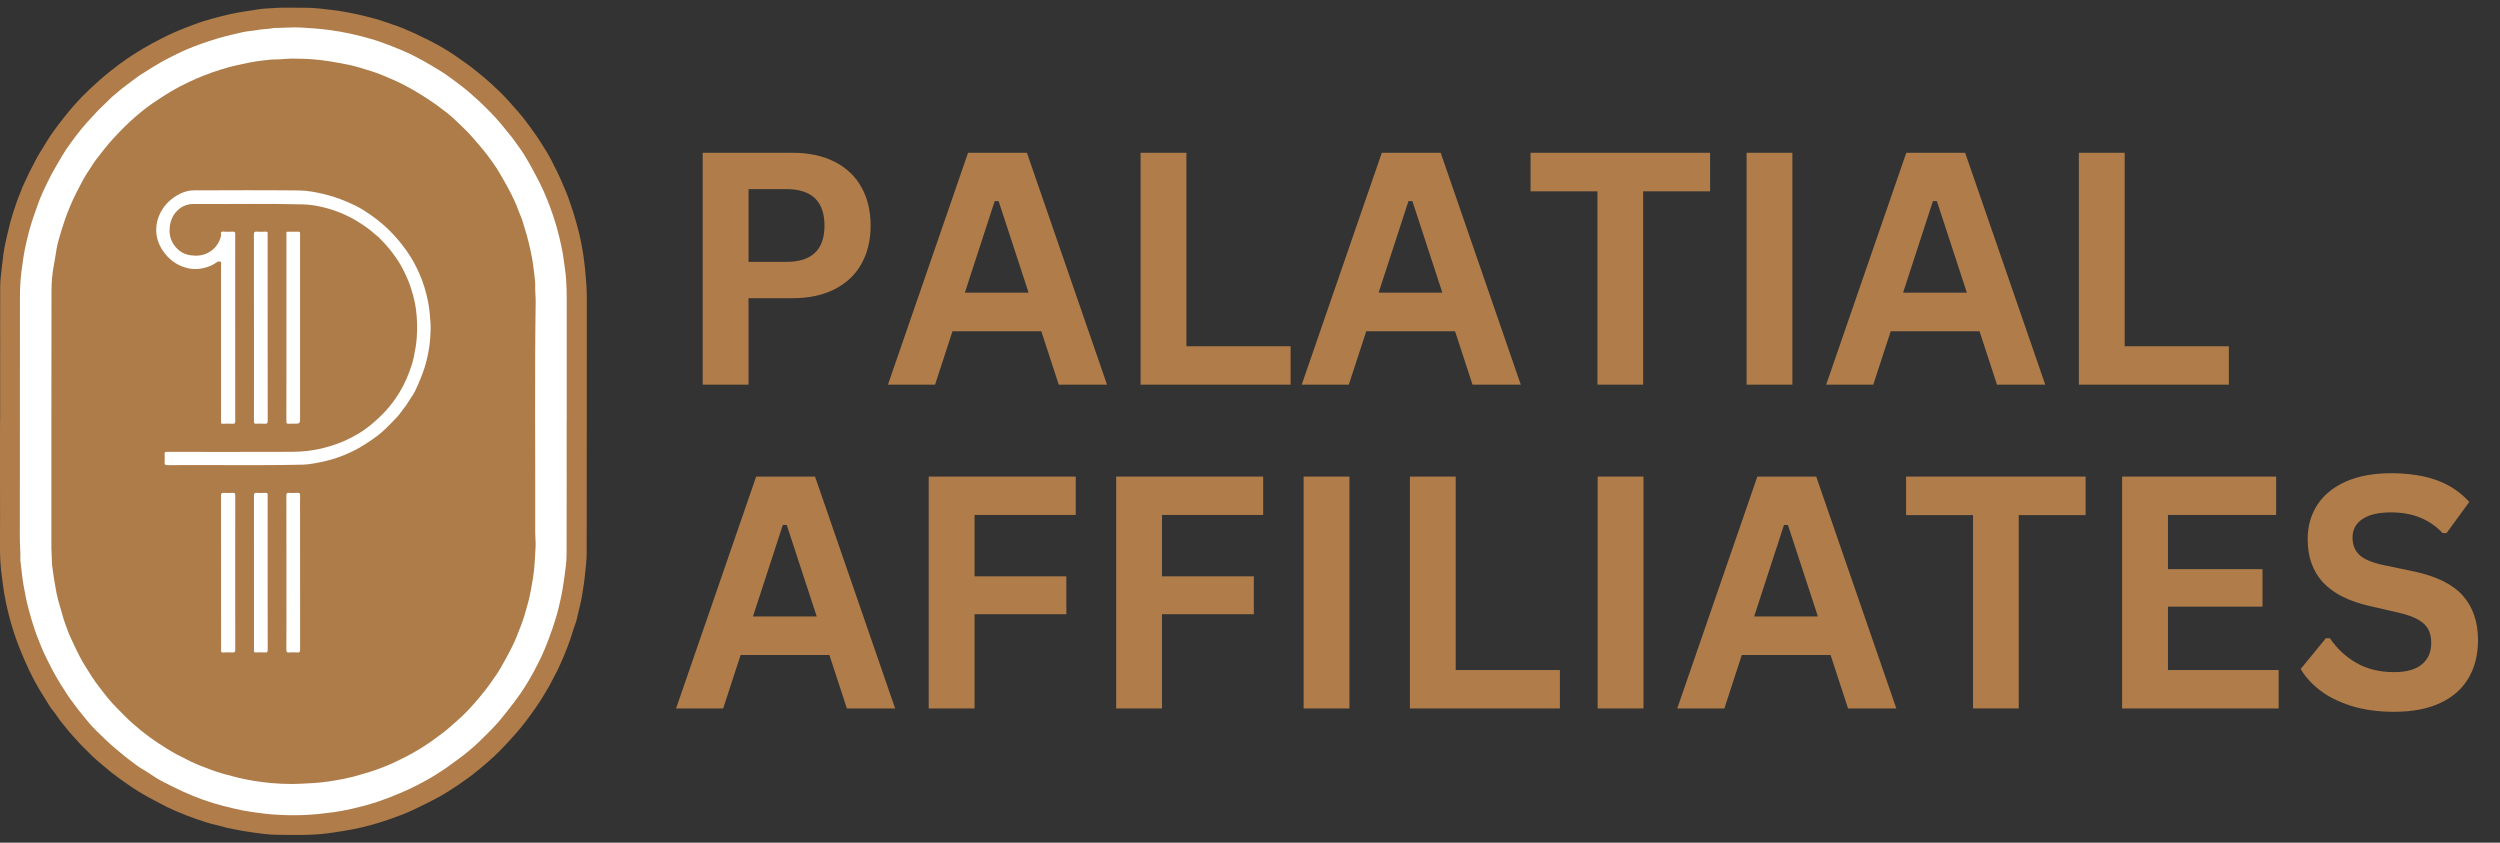
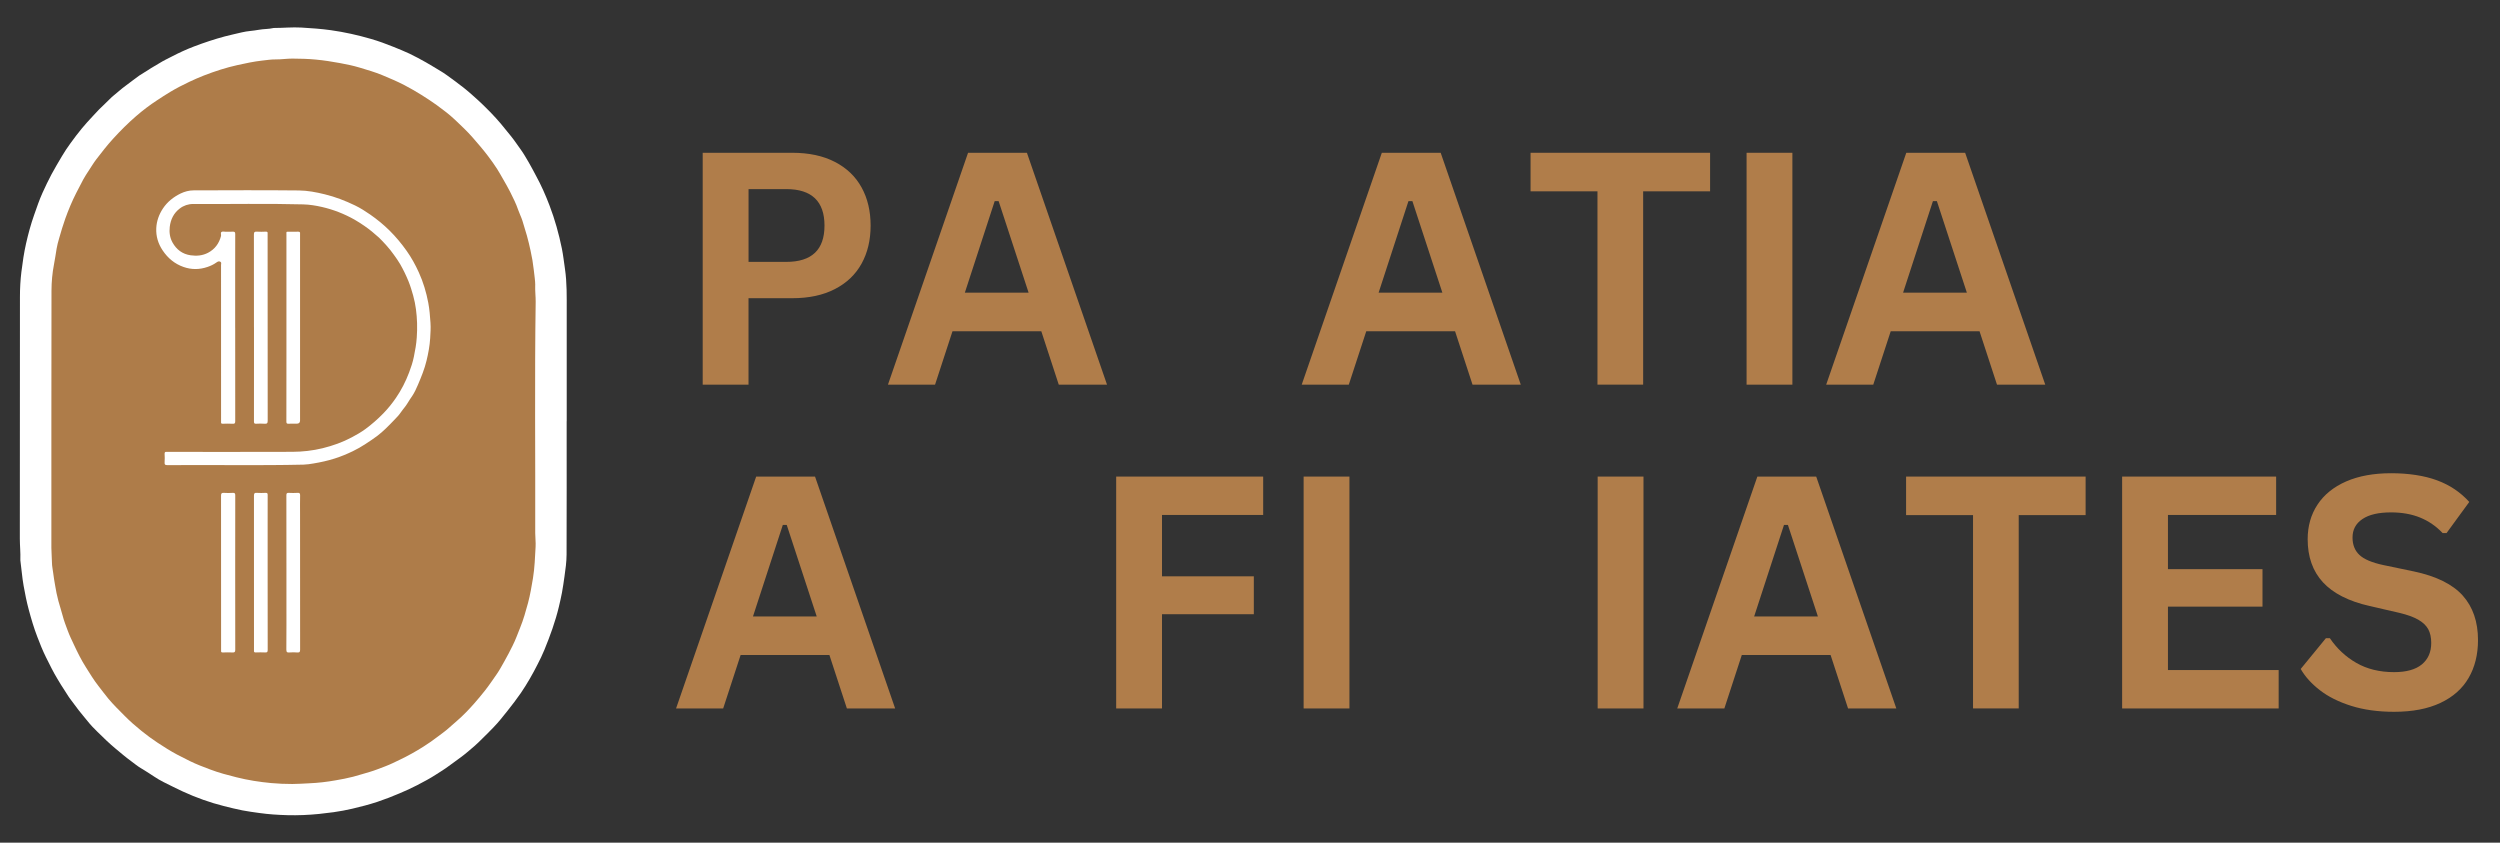
<svg xmlns="http://www.w3.org/2000/svg" width="89" height="30" viewBox="0 0 89 30" fill="none">
  <rect x="0" y="0" width="89" height="30" fill="#333333" stroke="none" />
  <g clip-path="url(#clip0_5006_11994)">
    <path d="M28.206 5.439C28.797 5.439 29.302 5.547 29.722 5.764C30.142 5.981 30.458 6.284 30.672 6.673C30.887 7.062 30.994 7.515 30.994 8.031C30.994 8.546 30.887 8.997 30.672 9.385C30.458 9.773 30.142 10.075 29.722 10.291C29.303 10.508 28.797 10.616 28.206 10.616H26.647V13.694H25.016V5.439H28.206ZM27.992 9.323C28.899 9.323 29.352 8.892 29.352 8.031C29.352 7.169 28.898 6.732 27.992 6.732H26.648V9.323H27.992Z" fill="#B07D4A" />
    <path d="M39.409 13.694H37.692L37.07 11.792H33.909L33.288 13.694H31.611L34.463 5.439H36.558L39.41 13.694H39.409ZM35.411 7.16L34.349 10.418H36.618L35.551 7.16H35.411Z" fill="#B07D4A" />
-     <path d="M42.236 5.439V12.327H45.946V13.694H40.605V5.439H42.236Z" fill="#B07D4A" />
    <path d="M54.139 13.694H52.422L51.8 11.792H48.639L48.017 13.694H46.341L49.193 5.439H51.288L54.14 13.694H54.139ZM50.141 7.16L49.079 10.418H51.348L50.281 7.16H50.141Z" fill="#B07D4A" />
    <path d="M60.879 5.439V6.811H58.496V13.693H56.87V6.811H54.488V5.439H60.879H60.879Z" fill="#B07D4A" />
    <path d="M63.809 13.694H62.178V5.439H63.809V13.694Z" fill="#B07D4A" />
    <path d="M72.809 13.694H71.093L70.471 11.792H67.31L66.688 13.694H65.012L67.864 5.439H69.959L72.811 13.694H72.809ZM68.812 7.16L67.75 10.418H70.02L68.953 7.16H68.812Z" fill="#B07D4A" />
-     <path d="M75.638 5.439V12.327H79.347V13.694H74.007V5.439H75.638Z" fill="#B07D4A" />
    <path d="M31.866 25.221H30.149L29.527 23.319H26.366L25.745 25.221H24.068L26.92 16.966H29.015L31.867 25.221H31.866ZM27.868 18.688L26.806 21.946H29.075L28.008 18.688H27.868Z" fill="#B07D4A" />
-     <path d="M38.296 16.966V18.332H34.694V20.517H37.962V21.866H34.694V25.221H33.062V16.966H38.296H38.296Z" fill="#B07D4A" />
    <path d="M44.969 16.966V18.332H41.367V20.517H44.636V21.866H41.367V25.221H39.736V16.966H44.97H44.969Z" fill="#B07D4A" />
    <path d="M48.04 25.221H46.409V16.966H48.04V25.221Z" fill="#B07D4A" />
-     <path d="M51.823 16.966V23.854H55.532V25.221H50.192V16.966H51.823Z" fill="#B07D4A" />
-     <path d="M58.508 25.221H56.877V16.966H58.508V25.221Z" fill="#B07D4A" />
+     <path d="M58.508 25.221H56.877V16.966H58.508Z" fill="#B07D4A" />
    <path d="M67.508 25.221H65.791L65.169 23.319H62.008L61.387 25.221H59.71L62.562 16.966H64.657L67.509 25.221H67.508ZM63.51 18.688L62.448 21.946H64.717L63.65 18.688H63.51Z" fill="#B07D4A" />
    <path d="M74.248 16.966V18.338H71.866V25.22H70.24V18.338H67.857V16.966H74.249H74.248Z" fill="#B07D4A" />
    <path d="M77.179 21.596V23.854H81.12V25.221H75.548V16.966H81.03V18.332H77.179V20.262H80.545V21.596H77.179Z" fill="#B07D4A" />
    <path d="M85.23 25.34C84.657 25.34 84.148 25.269 83.701 25.128C83.255 24.987 82.884 24.801 82.587 24.571C82.29 24.341 82.062 24.089 81.905 23.815L82.803 22.719H82.943C83.192 23.088 83.506 23.382 83.889 23.601C84.271 23.82 84.719 23.928 85.23 23.928C85.666 23.928 85.996 23.836 86.218 23.653C86.441 23.468 86.552 23.213 86.552 22.889C86.552 22.693 86.516 22.53 86.444 22.398C86.372 22.267 86.253 22.154 86.088 22.06C85.922 21.965 85.698 21.884 85.415 21.817L84.354 21.573C83.613 21.404 83.06 21.123 82.697 20.73C82.334 20.336 82.153 19.825 82.153 19.196C82.153 18.73 82.269 18.32 82.502 17.966C82.736 17.611 83.075 17.336 83.521 17.14C83.967 16.945 84.501 16.847 85.122 16.847C85.743 16.847 86.303 16.931 86.757 17.099C87.211 17.266 87.594 17.523 87.906 17.869L87.098 18.976H86.957C86.724 18.731 86.457 18.548 86.155 18.425C85.854 18.303 85.51 18.241 85.122 18.241C84.673 18.241 84.333 18.321 84.1 18.48C83.866 18.638 83.75 18.856 83.75 19.135C83.75 19.395 83.832 19.602 83.996 19.756C84.159 19.91 84.443 20.03 84.846 20.116L85.93 20.342C86.731 20.512 87.313 20.799 87.674 21.203C88.035 21.608 88.217 22.136 88.217 22.787C88.217 23.302 88.105 23.752 87.883 24.134C87.662 24.516 87.327 24.813 86.879 25.024C86.43 25.235 85.881 25.34 85.23 25.34H85.23Z" fill="#B07D4A" />
-     <path d="M0.004 15C0.004 13.408 0.003 11.817 0.006 10.226C0.006 9.983 0.042 9.742 0.067 9.501C0.084 9.345 0.101 9.189 0.123 9.034C0.153 8.831 0.195 8.629 0.241 8.429C0.313 8.115 0.391 7.802 0.492 7.496C0.561 7.29 0.628 7.081 0.715 6.88C0.761 6.774 0.794 6.658 0.847 6.557C0.92 6.418 0.975 6.271 1.046 6.132C1.138 5.949 1.233 5.769 1.328 5.588C1.378 5.491 1.445 5.4 1.499 5.307C1.622 5.099 1.748 4.894 1.888 4.698C2.017 4.516 2.151 4.339 2.291 4.165C2.403 4.027 2.514 3.889 2.63 3.756C2.812 3.55 3.004 3.352 3.204 3.164C3.445 2.937 3.693 2.718 3.954 2.513C4.149 2.36 4.346 2.21 4.549 2.072C4.736 1.944 4.931 1.826 5.125 1.71C5.324 1.591 5.53 1.485 5.735 1.378C6.015 1.232 6.303 1.104 6.598 0.99C6.815 0.907 7.031 0.821 7.252 0.753C7.612 0.643 7.976 0.547 8.345 0.472C8.638 0.413 8.934 0.375 9.229 0.328C9.365 0.306 9.503 0.303 9.64 0.292C10.066 0.257 10.492 0.277 10.918 0.277C11.218 0.277 11.516 0.32 11.814 0.354C12.216 0.4 12.609 0.482 13 0.576C13.251 0.637 13.501 0.704 13.745 0.792C14 0.885 14.264 0.959 14.509 1.078C14.64 1.142 14.777 1.189 14.906 1.258C14.984 1.3 15.069 1.338 15.152 1.375C15.26 1.423 15.362 1.484 15.468 1.539C15.732 1.676 15.986 1.831 16.232 2C16.479 2.171 16.726 2.344 16.96 2.534C17.146 2.684 17.332 2.835 17.507 2.997C17.711 3.186 17.913 3.378 18.099 3.587C18.261 3.769 18.425 3.949 18.581 4.136C18.701 4.28 18.806 4.435 18.918 4.584C19.055 4.766 19.181 4.957 19.302 5.149C19.412 5.323 19.523 5.498 19.617 5.682C19.689 5.824 19.762 5.964 19.831 6.108C19.923 6.298 20.011 6.491 20.091 6.687C20.135 6.798 20.188 6.906 20.226 7.019C20.304 7.256 20.394 7.49 20.46 7.732C20.504 7.89 20.553 8.048 20.593 8.208C20.669 8.513 20.729 8.821 20.774 9.133C20.811 9.395 20.839 9.657 20.859 9.921C20.874 10.117 20.89 10.313 20.89 10.51C20.89 13.57 20.891 16.63 20.886 19.689C20.886 19.942 20.851 20.195 20.827 20.447C20.802 20.705 20.759 20.959 20.719 21.214C20.685 21.43 20.626 21.641 20.576 21.854C20.549 21.971 20.528 22.091 20.485 22.202C20.401 22.419 20.347 22.645 20.265 22.863C20.195 23.048 20.127 23.235 20.048 23.415C19.953 23.63 19.861 23.848 19.744 24.055C19.674 24.179 19.618 24.314 19.545 24.437C19.397 24.688 19.249 24.939 19.082 25.177C18.853 25.506 18.618 25.83 18.349 26.13C18.171 26.328 17.995 26.526 17.808 26.715C17.658 26.867 17.5 27.014 17.337 27.153C17.127 27.333 16.914 27.511 16.691 27.676C16.459 27.848 16.218 28.009 15.974 28.165C15.74 28.313 15.495 28.446 15.247 28.571C15.056 28.668 14.862 28.759 14.667 28.851C14.408 28.973 14.139 29.069 13.87 29.164C13.451 29.312 13.024 29.43 12.589 29.518C12.334 29.569 12.075 29.604 11.819 29.645C11.147 29.749 10.473 29.726 9.8 29.717C9.557 29.714 9.313 29.677 9.07 29.645C8.739 29.601 8.41 29.542 8.083 29.471C7.964 29.445 7.847 29.401 7.728 29.377C7.569 29.345 7.415 29.299 7.262 29.249C6.816 29.105 6.378 28.937 5.954 28.734C5.801 28.66 5.654 28.574 5.503 28.497C5.362 28.426 5.223 28.349 5.086 28.27C4.948 28.191 4.814 28.104 4.682 28.016C4.551 27.929 4.423 27.837 4.294 27.746C4.079 27.593 3.872 27.43 3.673 27.257C3.504 27.11 3.328 26.97 3.174 26.807C3.042 26.667 2.897 26.541 2.771 26.395C2.636 26.239 2.488 26.094 2.364 25.929C2.253 25.78 2.123 25.647 2.025 25.487C1.966 25.391 1.884 25.309 1.819 25.215C1.756 25.126 1.702 25.03 1.644 24.937C1.568 24.816 1.49 24.694 1.416 24.57C1.284 24.349 1.162 24.122 1.051 23.891C0.929 23.637 0.818 23.378 0.713 23.116C0.582 22.791 0.471 22.459 0.376 22.124C0.284 21.798 0.21 21.467 0.151 21.132C0.116 20.929 0.095 20.724 0.066 20.521C-0.032 19.845 0.005 19.166 0.002 18.489C-0.003 17.325 0.001 16.161 0.001 14.997L0.004 15Z" fill="#AF7C4A" />
    <path d="M20.173 14.997C20.173 16.58 20.176 18.163 20.17 19.746C20.169 20.007 20.132 20.267 20.095 20.527C20.067 20.72 20.041 20.913 20.005 21.104C19.973 21.271 19.935 21.436 19.896 21.601C19.77 22.129 19.584 22.637 19.379 23.138C19.306 23.315 19.223 23.488 19.134 23.658C19.045 23.829 18.957 24.002 18.858 24.168C18.758 24.337 18.656 24.507 18.544 24.669C18.394 24.887 18.232 25.097 18.067 25.305C17.908 25.504 17.751 25.706 17.574 25.888C17.439 26.027 17.303 26.166 17.163 26.301C17.072 26.39 16.981 26.483 16.886 26.564C16.721 26.703 16.56 26.848 16.384 26.974C16.216 27.094 16.052 27.221 15.883 27.339C15.771 27.418 15.652 27.489 15.537 27.564C15.316 27.709 15.082 27.832 14.848 27.954C14.648 28.059 14.442 28.151 14.234 28.239C13.973 28.351 13.708 28.454 13.439 28.544C13.146 28.641 12.847 28.719 12.546 28.789C12.325 28.84 12.101 28.883 11.877 28.914C11.706 28.938 11.533 28.958 11.36 28.976C10.984 29.014 10.608 29.03 10.231 29.02C9.898 29.011 9.565 28.99 9.234 28.943C9.033 28.914 8.831 28.889 8.633 28.85C8.408 28.805 8.185 28.751 7.963 28.694C7.719 28.632 7.478 28.56 7.243 28.476C6.996 28.388 6.751 28.29 6.512 28.179C6.279 28.072 6.052 27.955 5.823 27.842C5.71 27.786 5.599 27.719 5.492 27.649C5.336 27.546 5.179 27.443 5.018 27.348C4.891 27.274 4.781 27.179 4.664 27.094C4.478 26.959 4.305 26.809 4.128 26.663C3.895 26.471 3.681 26.261 3.467 26.051C3.346 25.932 3.224 25.808 3.119 25.674C3.014 25.541 2.901 25.415 2.798 25.28C2.698 25.149 2.601 25.015 2.501 24.884C2.428 24.789 2.371 24.681 2.303 24.583C2.211 24.451 2.133 24.312 2.049 24.176C1.894 23.923 1.767 23.657 1.634 23.392C1.516 23.156 1.421 22.912 1.327 22.667C1.204 22.35 1.11 22.025 1.022 21.698C0.947 21.418 0.89 21.134 0.84 20.849C0.786 20.551 0.767 20.249 0.725 19.95C0.724 19.941 0.724 19.933 0.725 19.924C0.734 19.674 0.706 19.424 0.706 19.174C0.708 16.304 0.706 13.434 0.71 10.564C0.71 10.268 0.726 9.971 0.762 9.677C0.804 9.338 0.853 8.998 0.929 8.664C1.006 8.324 1.097 7.987 1.213 7.658C1.308 7.388 1.399 7.116 1.517 6.856C1.616 6.638 1.72 6.421 1.832 6.209C1.948 5.988 2.08 5.777 2.204 5.562C2.296 5.402 2.402 5.249 2.51 5.099C2.641 4.917 2.776 4.739 2.919 4.566C3.038 4.419 3.169 4.282 3.297 4.142C3.448 3.976 3.602 3.814 3.768 3.663C3.865 3.574 3.953 3.473 4.054 3.393C4.192 3.283 4.32 3.163 4.463 3.06C4.63 2.938 4.791 2.808 4.96 2.689C5.062 2.617 5.176 2.562 5.279 2.49C5.402 2.404 5.536 2.337 5.662 2.257C5.813 2.161 5.974 2.086 6.131 2.005C6.382 1.874 6.641 1.756 6.905 1.655C7.266 1.518 7.631 1.396 8.004 1.296C8.205 1.242 8.408 1.202 8.609 1.152C8.805 1.104 9.011 1.099 9.211 1.061C9.384 1.028 9.562 1.039 9.734 0.998C9.742 0.996 9.751 0.996 9.759 0.996C10.082 0.996 10.405 0.962 10.727 0.981C11.079 1.002 11.43 1.026 11.78 1.075C12.264 1.143 12.738 1.249 13.206 1.385C13.483 1.465 13.754 1.565 14.023 1.674C14.207 1.749 14.393 1.824 14.573 1.908C14.776 2.003 14.973 2.114 15.17 2.223C15.33 2.312 15.483 2.412 15.642 2.504C15.833 2.614 16.006 2.749 16.183 2.877C16.402 3.037 16.616 3.204 16.818 3.387C16.924 3.482 17.031 3.575 17.134 3.674C17.376 3.907 17.611 4.145 17.828 4.402C17.948 4.544 18.062 4.691 18.18 4.834C18.311 4.993 18.423 5.167 18.544 5.332C18.645 5.471 18.73 5.625 18.819 5.774C18.912 5.929 18.991 6.091 19.078 6.249C19.267 6.593 19.424 6.95 19.563 7.315C19.754 7.813 19.896 8.327 20.003 8.85C20.051 9.086 20.076 9.327 20.112 9.566C20.186 10.066 20.175 10.568 20.175 11.07C20.175 12.379 20.175 13.689 20.175 14.998L20.173 14.997Z" fill="white" />
    <path d="M19.053 10.155C19.047 10.38 19.072 10.559 19.07 10.74C19.03 13.487 19.062 16.233 19.054 18.979C19.054 19.142 19.077 19.306 19.067 19.47C19.046 19.841 19.034 20.213 18.974 20.583C18.925 20.878 18.875 21.172 18.799 21.46C18.718 21.76 18.634 22.06 18.516 22.349C18.429 22.564 18.352 22.783 18.247 22.99C18.154 23.174 18.063 23.358 17.959 23.537C17.871 23.688 17.791 23.845 17.692 23.988C17.551 24.188 17.417 24.392 17.264 24.585C17.145 24.736 17.022 24.884 16.895 25.029C16.698 25.253 16.493 25.469 16.265 25.665C16.145 25.768 16.025 25.875 15.905 25.98C15.808 26.063 15.701 26.134 15.601 26.212C15.429 26.346 15.251 26.468 15.068 26.584C14.801 26.753 14.526 26.907 14.241 27.043C14.069 27.126 13.898 27.212 13.72 27.279C13.532 27.349 13.347 27.427 13.153 27.483C12.96 27.538 12.768 27.599 12.573 27.651C12.366 27.705 12.157 27.744 11.947 27.78C11.637 27.835 11.327 27.872 11.012 27.885C10.81 27.894 10.608 27.91 10.407 27.91C10.156 27.91 9.902 27.9 9.652 27.877C9.238 27.838 8.826 27.774 8.421 27.672C8.106 27.593 7.791 27.511 7.487 27.395C7.242 27.303 6.997 27.211 6.761 27.095C6.606 27.018 6.451 26.941 6.299 26.86C6.062 26.733 5.837 26.59 5.612 26.442C5.415 26.312 5.225 26.172 5.041 26.024C4.829 25.853 4.624 25.674 4.432 25.479C4.238 25.283 4.04 25.09 3.863 24.88C3.735 24.728 3.62 24.566 3.497 24.411C3.334 24.204 3.201 23.979 3.061 23.759C2.896 23.502 2.762 23.229 2.632 22.952C2.555 22.787 2.474 22.624 2.412 22.453C2.346 22.275 2.276 22.097 2.228 21.911C2.183 21.737 2.125 21.566 2.078 21.392C2.029 21.209 1.992 21.024 1.962 20.838C1.939 20.695 1.911 20.552 1.895 20.407C1.881 20.281 1.85 20.157 1.85 20.031C1.849 19.856 1.829 19.682 1.829 19.506C1.83 16.454 1.827 13.403 1.833 10.351C1.834 10.036 1.862 9.719 1.923 9.406C1.959 9.224 1.984 9.039 2.015 8.855C2.036 8.732 2.068 8.609 2.104 8.489C2.173 8.251 2.241 8.013 2.325 7.781C2.437 7.47 2.563 7.166 2.714 6.87C2.795 6.711 2.876 6.551 2.962 6.393C3.022 6.283 3.093 6.174 3.163 6.068C3.253 5.932 3.336 5.792 3.435 5.663C3.624 5.417 3.814 5.172 4.024 4.942C4.284 4.656 4.557 4.384 4.848 4.132C5.084 3.928 5.332 3.739 5.595 3.568C5.747 3.469 5.899 3.368 6.055 3.275C6.276 3.142 6.506 3.024 6.74 2.913C6.91 2.833 7.081 2.757 7.256 2.689C7.648 2.537 8.046 2.407 8.458 2.316C8.749 2.252 9.041 2.189 9.338 2.156C9.498 2.138 9.66 2.113 9.825 2.115C10.02 2.117 10.216 2.085 10.413 2.086C10.689 2.088 10.967 2.094 11.243 2.121C11.532 2.148 11.819 2.193 12.106 2.246C12.343 2.289 12.579 2.339 12.808 2.408C13.078 2.49 13.35 2.567 13.611 2.676C13.877 2.787 14.142 2.898 14.397 3.031C14.603 3.139 14.805 3.255 15.002 3.378C15.189 3.495 15.373 3.615 15.55 3.743C15.777 3.908 16 4.077 16.203 4.269C16.416 4.472 16.631 4.671 16.826 4.895C17.015 5.111 17.202 5.328 17.375 5.557C17.488 5.708 17.6 5.86 17.7 6.019C17.772 6.133 17.839 6.252 17.906 6.37C17.992 6.521 18.081 6.671 18.159 6.827C18.266 7.042 18.375 7.256 18.452 7.485C18.495 7.611 18.558 7.73 18.598 7.857C18.653 8.032 18.706 8.207 18.756 8.383C18.808 8.562 18.847 8.743 18.888 8.924C18.939 9.151 18.978 9.381 19.003 9.613C19.024 9.807 19.055 10.002 19.055 10.155L19.053 10.155Z" fill="#AE7C49" />
    <path d="M8.373 11.667C8.373 12.775 8.372 13.884 8.374 14.992C8.374 15.062 8.362 15.091 8.284 15.086C8.167 15.078 8.05 15.082 7.933 15.085C7.887 15.086 7.863 15.075 7.87 15.025C7.873 15.003 7.87 14.98 7.87 14.958C7.87 13.116 7.87 11.273 7.869 9.431C7.869 9.393 7.893 9.346 7.845 9.318C7.789 9.286 7.744 9.317 7.701 9.347C7.605 9.416 7.499 9.465 7.388 9.503C7.103 9.601 6.815 9.604 6.531 9.503C6.219 9.393 5.978 9.193 5.792 8.917C5.629 8.675 5.55 8.411 5.563 8.124C5.575 7.87 5.659 7.636 5.801 7.421C5.961 7.181 6.179 7.011 6.431 6.888C6.573 6.82 6.732 6.777 6.891 6.777C8.14 6.773 9.39 6.767 10.64 6.78C10.95 6.783 11.259 6.843 11.565 6.918C11.939 7.009 12.294 7.147 12.638 7.313C12.828 7.405 13.006 7.518 13.18 7.639C13.425 7.81 13.655 7.997 13.868 8.208C14.093 8.431 14.294 8.673 14.476 8.93C14.646 9.17 14.789 9.429 14.91 9.697C15.068 10.044 15.177 10.409 15.247 10.782C15.291 11.014 15.309 11.252 15.325 11.489C15.338 11.676 15.325 11.861 15.314 12.044C15.298 12.311 15.248 12.577 15.185 12.838C15.114 13.136 14.998 13.418 14.879 13.698C14.821 13.835 14.758 13.971 14.677 14.094C14.622 14.176 14.563 14.259 14.514 14.344C14.444 14.465 14.347 14.565 14.27 14.679C14.204 14.778 14.117 14.866 14.033 14.953C13.839 15.155 13.644 15.358 13.42 15.526C13.289 15.625 13.15 15.715 13.012 15.806C12.867 15.902 12.714 15.988 12.56 16.063C12.352 16.163 12.137 16.253 11.915 16.323C11.667 16.402 11.413 16.458 11.157 16.5C11.041 16.519 10.924 16.538 10.805 16.541C9.19 16.578 7.576 16.545 5.963 16.559C5.875 16.56 5.854 16.535 5.86 16.453C5.867 16.356 5.866 16.257 5.86 16.16C5.857 16.099 5.88 16.079 5.936 16.087C5.958 16.09 5.981 16.087 6.003 16.087C7.473 16.087 8.943 16.091 10.413 16.085C10.773 16.083 11.132 16.043 11.484 15.957C11.847 15.867 12.197 15.744 12.527 15.567C12.695 15.478 12.861 15.383 13.014 15.27C13.241 15.102 13.452 14.917 13.649 14.714C13.815 14.543 13.962 14.36 14.095 14.166C14.287 13.886 14.442 13.583 14.563 13.263C14.633 13.079 14.695 12.893 14.734 12.699C14.78 12.472 14.823 12.244 14.837 12.011C14.848 11.841 14.854 11.672 14.848 11.503C14.837 11.173 14.799 10.846 14.71 10.526C14.662 10.355 14.611 10.184 14.545 10.02C14.46 9.81 14.361 9.606 14.248 9.408C14.181 9.29 14.101 9.181 14.024 9.073C13.939 8.956 13.851 8.838 13.75 8.73C13.665 8.641 13.585 8.544 13.495 8.462C13.329 8.312 13.159 8.17 12.974 8.043C12.857 7.963 12.739 7.886 12.616 7.816C12.253 7.612 11.867 7.461 11.461 7.368C11.242 7.318 11.02 7.282 10.793 7.276C9.488 7.241 8.184 7.27 6.879 7.262C6.703 7.261 6.537 7.317 6.398 7.424C6.185 7.587 6.075 7.809 6.043 8.078C6.02 8.276 6.048 8.465 6.142 8.634C6.282 8.884 6.493 9.047 6.79 9.089C7.007 9.12 7.214 9.099 7.406 8.999C7.648 8.872 7.801 8.666 7.869 8.399C7.87 8.397 7.869 8.394 7.869 8.391C7.874 8.347 7.85 8.288 7.88 8.262C7.919 8.228 7.981 8.251 8.034 8.25C8.117 8.247 8.202 8.253 8.285 8.248C8.353 8.243 8.374 8.262 8.374 8.334C8.37 8.761 8.372 9.188 8.372 9.615C8.372 10.299 8.372 10.983 8.372 11.667H8.373Z" fill="white" />
    <path d="M9.041 11.657C9.041 10.555 9.043 9.452 9.039 8.35C9.039 8.262 9.064 8.242 9.146 8.247C9.251 8.254 9.357 8.252 9.463 8.247C9.517 8.245 9.534 8.265 9.527 8.315C9.525 8.328 9.527 8.342 9.527 8.356C9.527 10.563 9.527 12.77 9.53 14.978C9.53 15.068 9.504 15.091 9.419 15.085C9.32 15.078 9.218 15.079 9.119 15.085C9.054 15.089 9.041 15.066 9.041 15.005C9.043 14.271 9.042 13.537 9.042 12.803C9.042 12.421 9.042 12.039 9.042 11.657H9.041Z" fill="white" />
    <path d="M10.197 11.657C10.197 10.557 10.197 9.458 10.197 8.359C10.197 8.233 10.179 8.251 10.309 8.25C10.409 8.248 10.509 8.253 10.609 8.248C10.67 8.245 10.69 8.267 10.682 8.324C10.68 8.338 10.682 8.351 10.682 8.365C10.682 10.567 10.682 12.768 10.682 14.97C10.682 15.046 10.643 15.083 10.565 15.083C10.467 15.083 10.369 15.079 10.272 15.085C10.207 15.089 10.195 15.065 10.195 15.005C10.197 14.215 10.197 13.425 10.197 12.636C10.197 12.309 10.197 11.982 10.197 11.656V11.657Z" fill="white" />
    <path d="M8.373 20.395C8.373 21.308 8.372 22.22 8.375 23.133C8.375 23.211 8.353 23.232 8.278 23.228C8.164 23.222 8.049 23.224 7.935 23.228C7.883 23.23 7.864 23.212 7.871 23.162C7.873 23.151 7.871 23.14 7.871 23.128C7.871 21.301 7.872 19.473 7.869 17.645C7.869 17.563 7.891 17.541 7.97 17.546C8.076 17.553 8.182 17.553 8.288 17.546C8.358 17.542 8.375 17.565 8.375 17.634C8.372 18.471 8.373 19.308 8.373 20.145C8.373 20.229 8.373 20.312 8.373 20.396V20.395Z" fill="white" />
    <path d="M9.528 20.39C9.528 21.306 9.527 22.22 9.53 23.136C9.53 23.21 9.512 23.232 9.438 23.227C9.327 23.221 9.216 23.224 9.104 23.227C9.057 23.228 9.036 23.213 9.042 23.165C9.044 23.151 9.042 23.138 9.042 23.124C9.042 21.299 9.043 19.475 9.041 17.65C9.041 17.566 9.06 17.538 9.145 17.546C9.248 17.553 9.352 17.551 9.455 17.546C9.513 17.544 9.53 17.561 9.529 17.62C9.527 17.989 9.528 18.357 9.528 18.725C9.528 19.281 9.528 19.836 9.528 20.391V20.39Z" fill="white" />
    <path d="M10.197 20.388C10.197 19.47 10.197 18.552 10.195 17.634C10.195 17.567 10.209 17.541 10.281 17.546C10.384 17.552 10.488 17.552 10.59 17.546C10.661 17.541 10.686 17.558 10.684 17.635C10.678 17.856 10.682 18.076 10.682 18.297C10.682 19.907 10.682 21.517 10.684 23.126C10.684 23.204 10.669 23.235 10.585 23.228C10.491 23.22 10.395 23.221 10.301 23.228C10.22 23.234 10.194 23.214 10.194 23.126C10.199 22.548 10.197 21.971 10.197 21.393C10.197 21.058 10.197 20.723 10.197 20.388V20.388Z" fill="white" />
  </g>
  <defs>
    <clipPath id="clip0_5006_11994">
      <rect width="88.216" height="29.456" fill="white" transform="translate(0 0.272)" />
    </clipPath>
  </defs>
</svg>